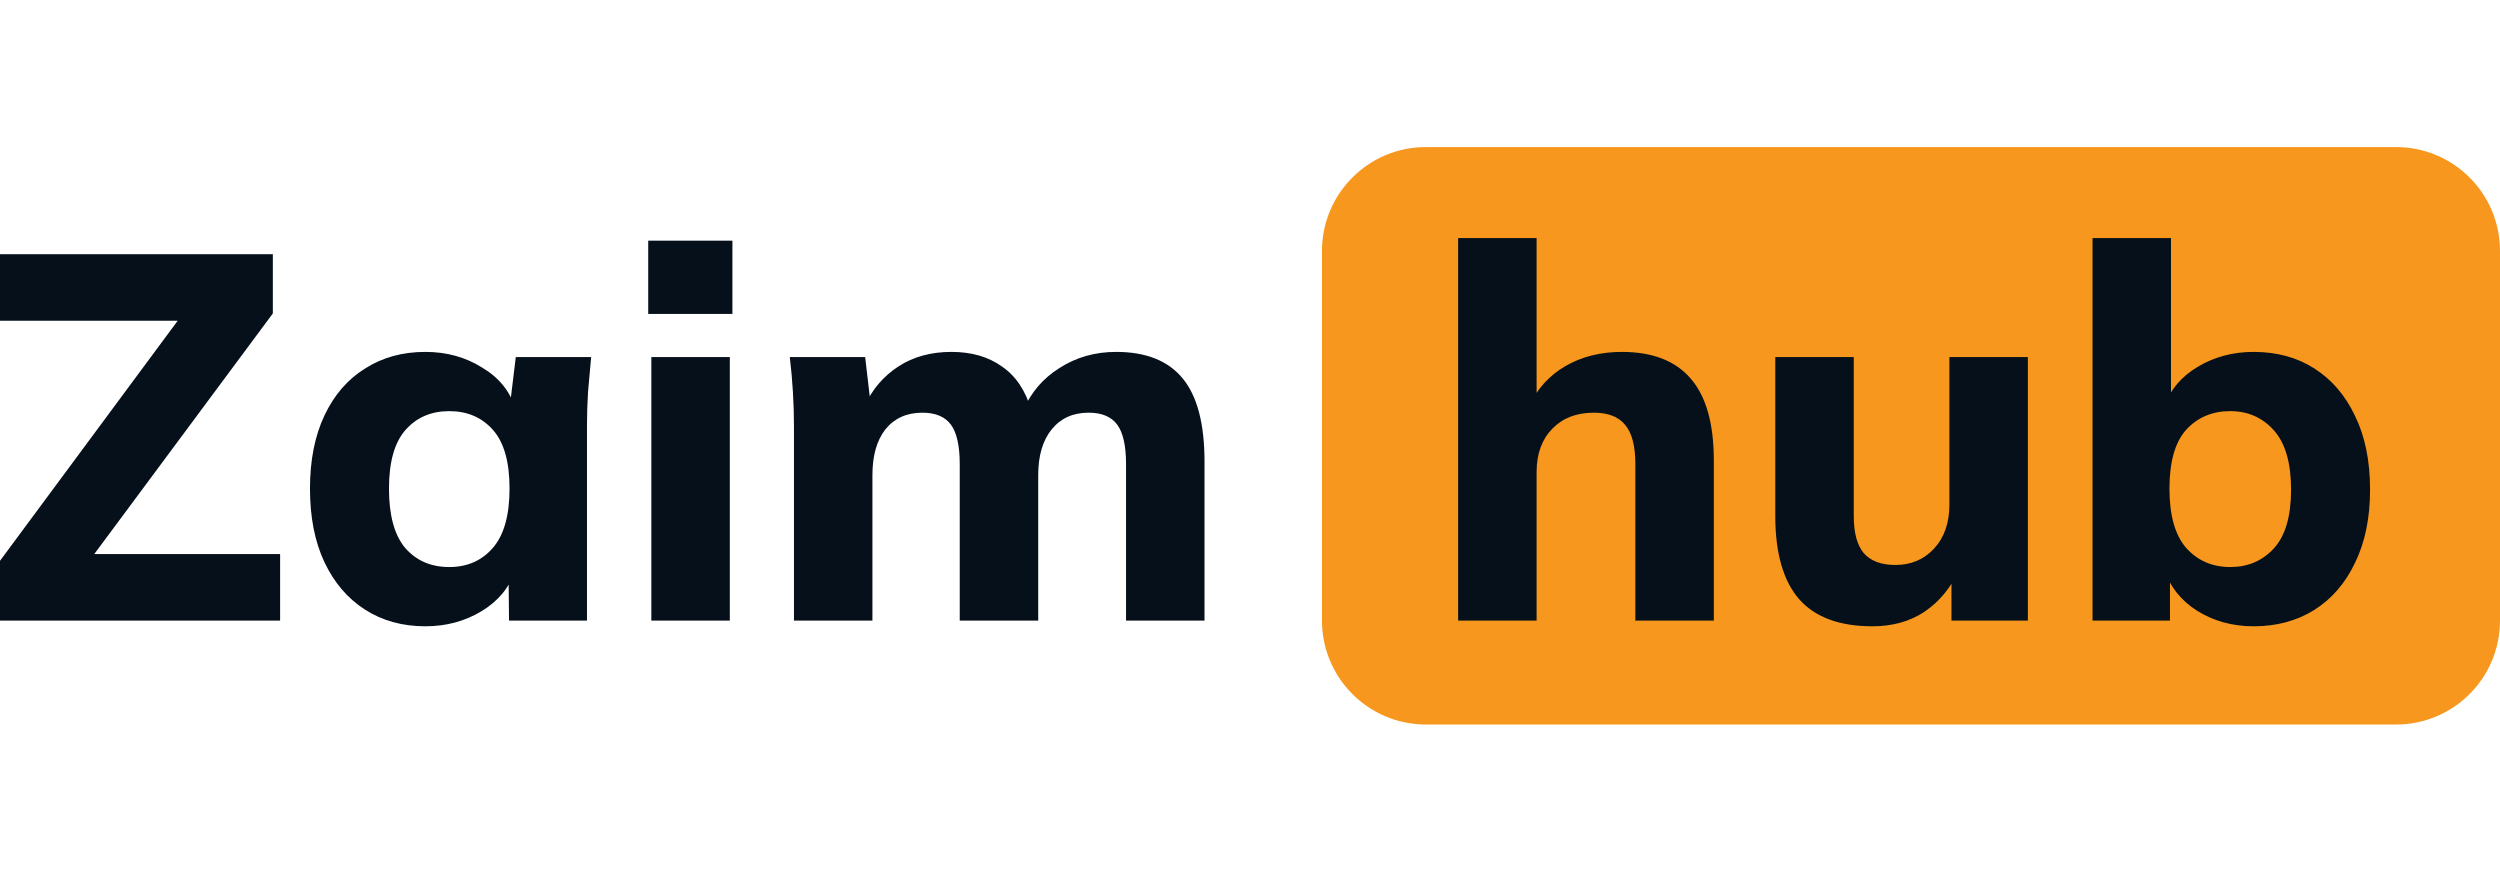
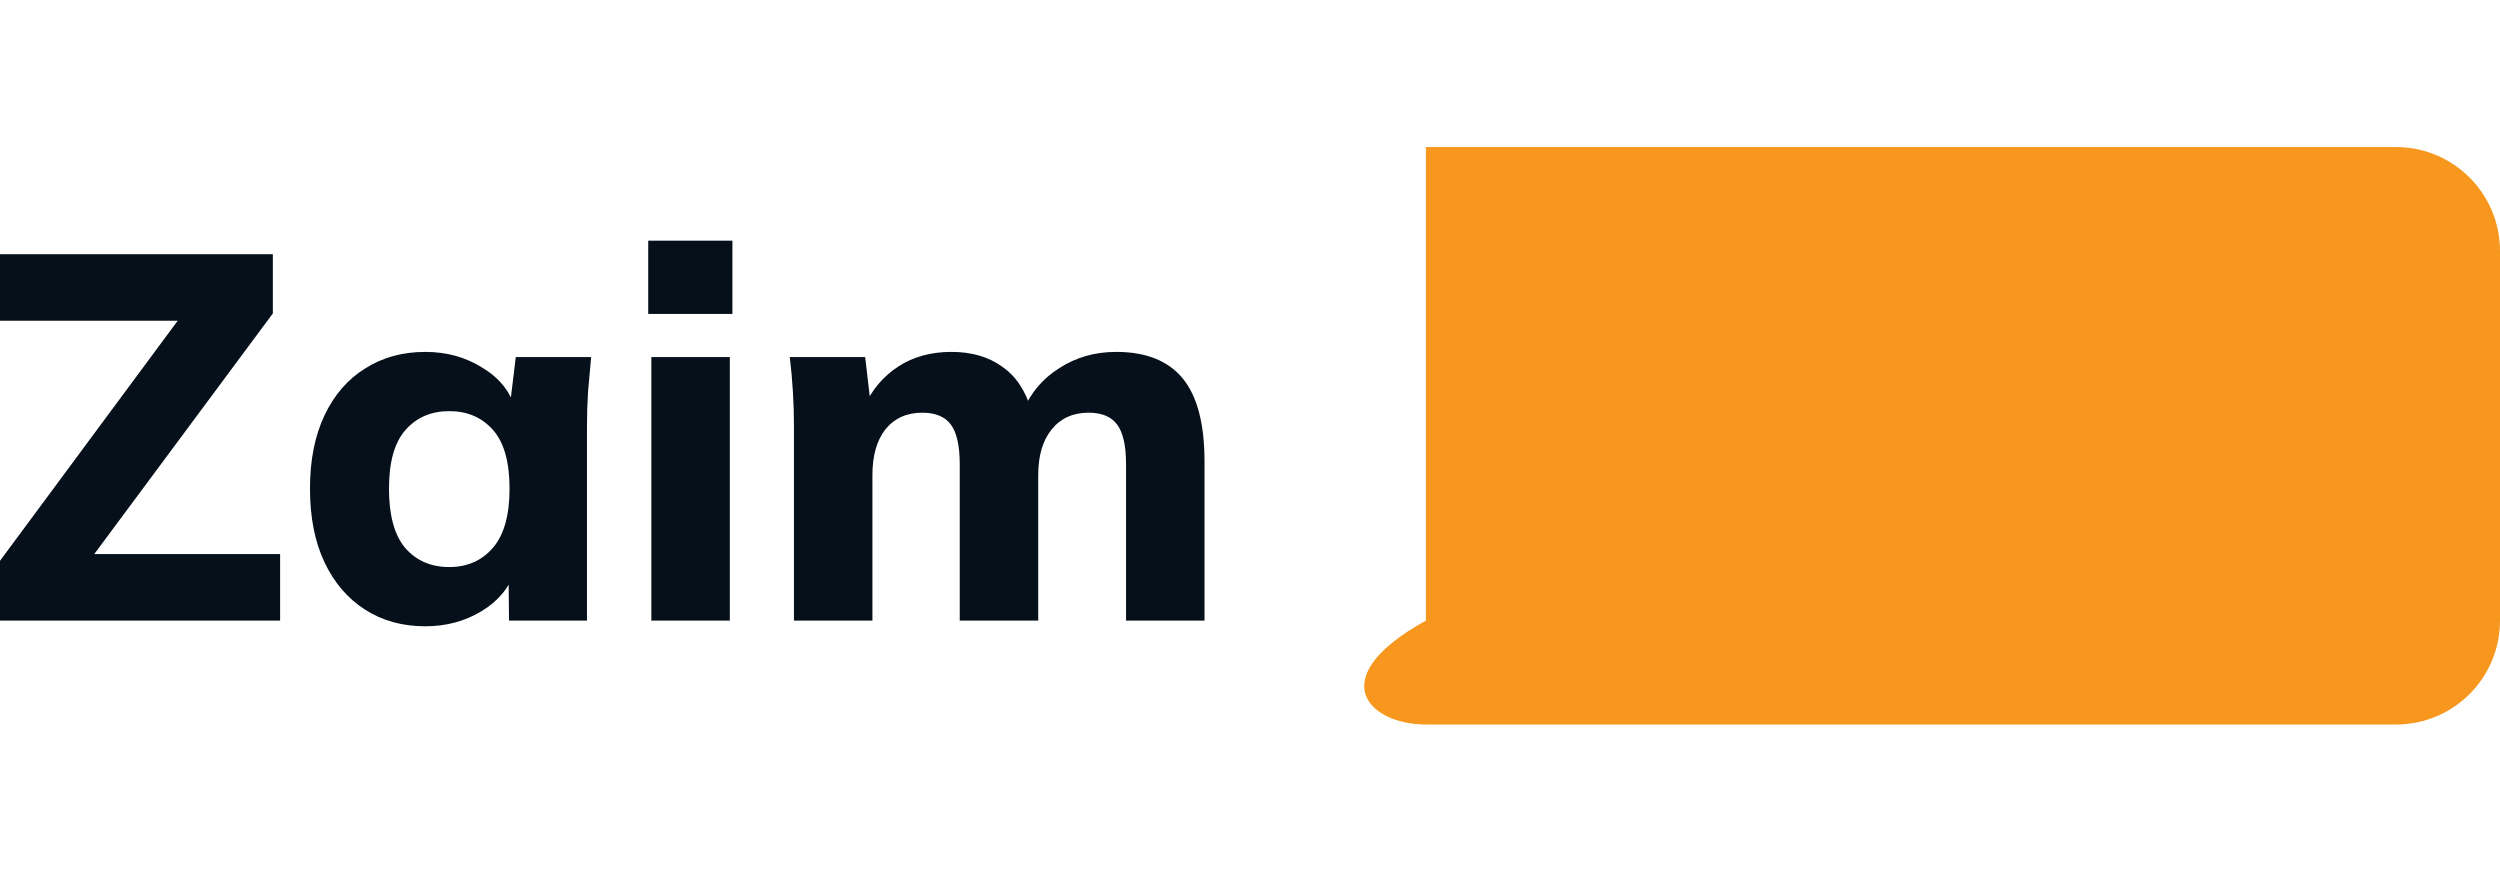
<svg xmlns="http://www.w3.org/2000/svg" width="170" height="60" viewBox="0 0 170 60" fill="none">
  <path d="M0 42.199V38.135L13.288 20.183V21.808H0V17.285H18.553V21.314L5.23 39.266V37.676H19.048V42.199H0ZM28.924 42.588C27.369 42.588 26.003 42.211 24.825 41.457C23.647 40.703 22.728 39.631 22.068 38.241C21.409 36.851 21.079 35.178 21.079 33.223C21.079 31.291 21.409 29.63 22.068 28.24C22.728 26.85 23.647 25.79 24.825 25.059C26.003 24.306 27.369 23.929 28.924 23.929C30.361 23.929 31.645 24.282 32.776 24.989C33.931 25.672 34.685 26.603 35.038 27.781H34.649L35.073 24.282H40.198C40.127 25.059 40.056 25.849 39.986 26.65C39.938 27.427 39.915 28.193 39.915 28.947V42.199H34.614L34.579 38.842H35.003C34.626 39.973 33.872 40.88 32.741 41.563C31.61 42.246 30.338 42.588 28.924 42.588ZM30.55 38.559C31.775 38.559 32.765 38.123 33.518 37.252C34.272 36.38 34.649 35.037 34.649 33.223C34.649 31.409 34.272 30.078 33.518 29.23C32.765 28.381 31.775 27.957 30.55 27.957C29.325 27.957 28.335 28.381 27.581 29.23C26.828 30.078 26.451 31.409 26.451 33.223C26.451 35.037 26.816 36.38 27.546 37.252C28.3 38.123 29.301 38.559 30.55 38.559ZM44.291 42.199V24.282H49.628V42.199H44.291ZM44.079 21.349V16.366H49.804V21.349H44.079ZM53.989 42.199V28.947C53.989 28.193 53.965 27.427 53.918 26.65C53.871 25.849 53.8 25.059 53.706 24.282H58.831L59.219 27.604H58.795C59.313 26.473 60.079 25.578 61.092 24.918C62.105 24.259 63.307 23.929 64.697 23.929C66.063 23.929 67.206 24.259 68.125 24.918C69.067 25.554 69.739 26.555 70.139 27.922H69.574C70.092 26.697 70.917 25.731 72.047 25.024C73.178 24.294 74.462 23.929 75.899 23.929C77.925 23.929 79.433 24.529 80.423 25.731C81.412 26.933 81.907 28.817 81.907 31.385V42.199H76.571V31.562C76.571 30.313 76.371 29.418 75.97 28.876C75.57 28.334 74.922 28.063 74.026 28.063C72.966 28.063 72.13 28.44 71.517 29.194C70.905 29.948 70.599 30.985 70.599 32.304V42.199H65.262V31.562C65.262 30.313 65.062 29.418 64.662 28.876C64.261 28.334 63.613 28.063 62.718 28.063C61.658 28.063 60.821 28.44 60.209 29.194C59.62 29.948 59.325 30.985 59.325 32.304V42.199H53.989Z" fill="#06101A" />
-   <path d="M162.932 10H96.962C93.059 10 89.894 13.164 89.894 17.068V42.199C89.894 46.103 93.059 49.267 96.962 49.267H162.932C166.836 49.267 170 46.103 170 42.199V17.068C170 13.164 166.836 10 162.932 10Z" fill="#F7971D" />
-   <path d="M99.153 42.199V16.189H104.489V27.639H103.959C104.525 26.438 105.361 25.519 106.468 24.883C107.576 24.247 108.848 23.929 110.285 23.929C112.382 23.929 113.949 24.541 114.986 25.766C116.021 26.968 116.54 28.817 116.54 31.315V42.199H111.204V31.562C111.204 30.313 110.968 29.418 110.497 28.876C110.05 28.334 109.343 28.063 108.377 28.063C107.199 28.063 106.257 28.428 105.55 29.159C104.843 29.889 104.489 30.867 104.489 32.092V42.199H99.153ZM127.328 42.588C125.091 42.588 123.43 41.975 122.346 40.75C121.262 39.502 120.72 37.617 120.72 35.096V24.282H126.056V35.096C126.056 36.227 126.28 37.063 126.728 37.605C127.2 38.147 127.918 38.418 128.883 38.418C129.944 38.418 130.815 38.053 131.499 37.322C132.206 36.568 132.559 35.567 132.559 34.318V24.282H137.895V42.199H132.7V38.771H133.196C132.653 39.973 131.876 40.915 130.863 41.598C129.873 42.258 128.695 42.588 127.328 42.588ZM153.247 42.588C151.811 42.588 150.527 42.234 149.396 41.528C148.288 40.821 147.546 39.879 147.169 38.7H147.558V42.199H142.292V16.189H147.628V27.639H147.169C147.57 26.508 148.324 25.613 149.431 24.953C150.561 24.27 151.834 23.929 153.247 23.929C154.826 23.929 156.204 24.305 157.382 25.059C158.561 25.813 159.479 26.885 160.139 28.275C160.822 29.665 161.164 31.338 161.164 33.294C161.164 35.225 160.822 36.886 160.139 38.276C159.479 39.666 158.548 40.739 157.347 41.492C156.169 42.223 154.802 42.588 153.247 42.588ZM151.658 38.559C152.859 38.559 153.848 38.135 154.625 37.287C155.403 36.439 155.792 35.108 155.792 33.294C155.792 31.479 155.403 30.137 154.625 29.265C153.848 28.393 152.859 27.957 151.658 27.957C150.433 27.957 149.43 28.381 148.654 29.23C147.9 30.078 147.523 31.409 147.523 33.223C147.523 35.037 147.9 36.38 148.654 37.252C149.43 38.123 150.433 38.559 151.658 38.559Z" fill="#06101A" />
+   <path d="M162.932 10H96.962V42.199C89.894 46.103 93.059 49.267 96.962 49.267H162.932C166.836 49.267 170 46.103 170 42.199V17.068C170 13.164 166.836 10 162.932 10Z" fill="#F7971D" />
</svg>